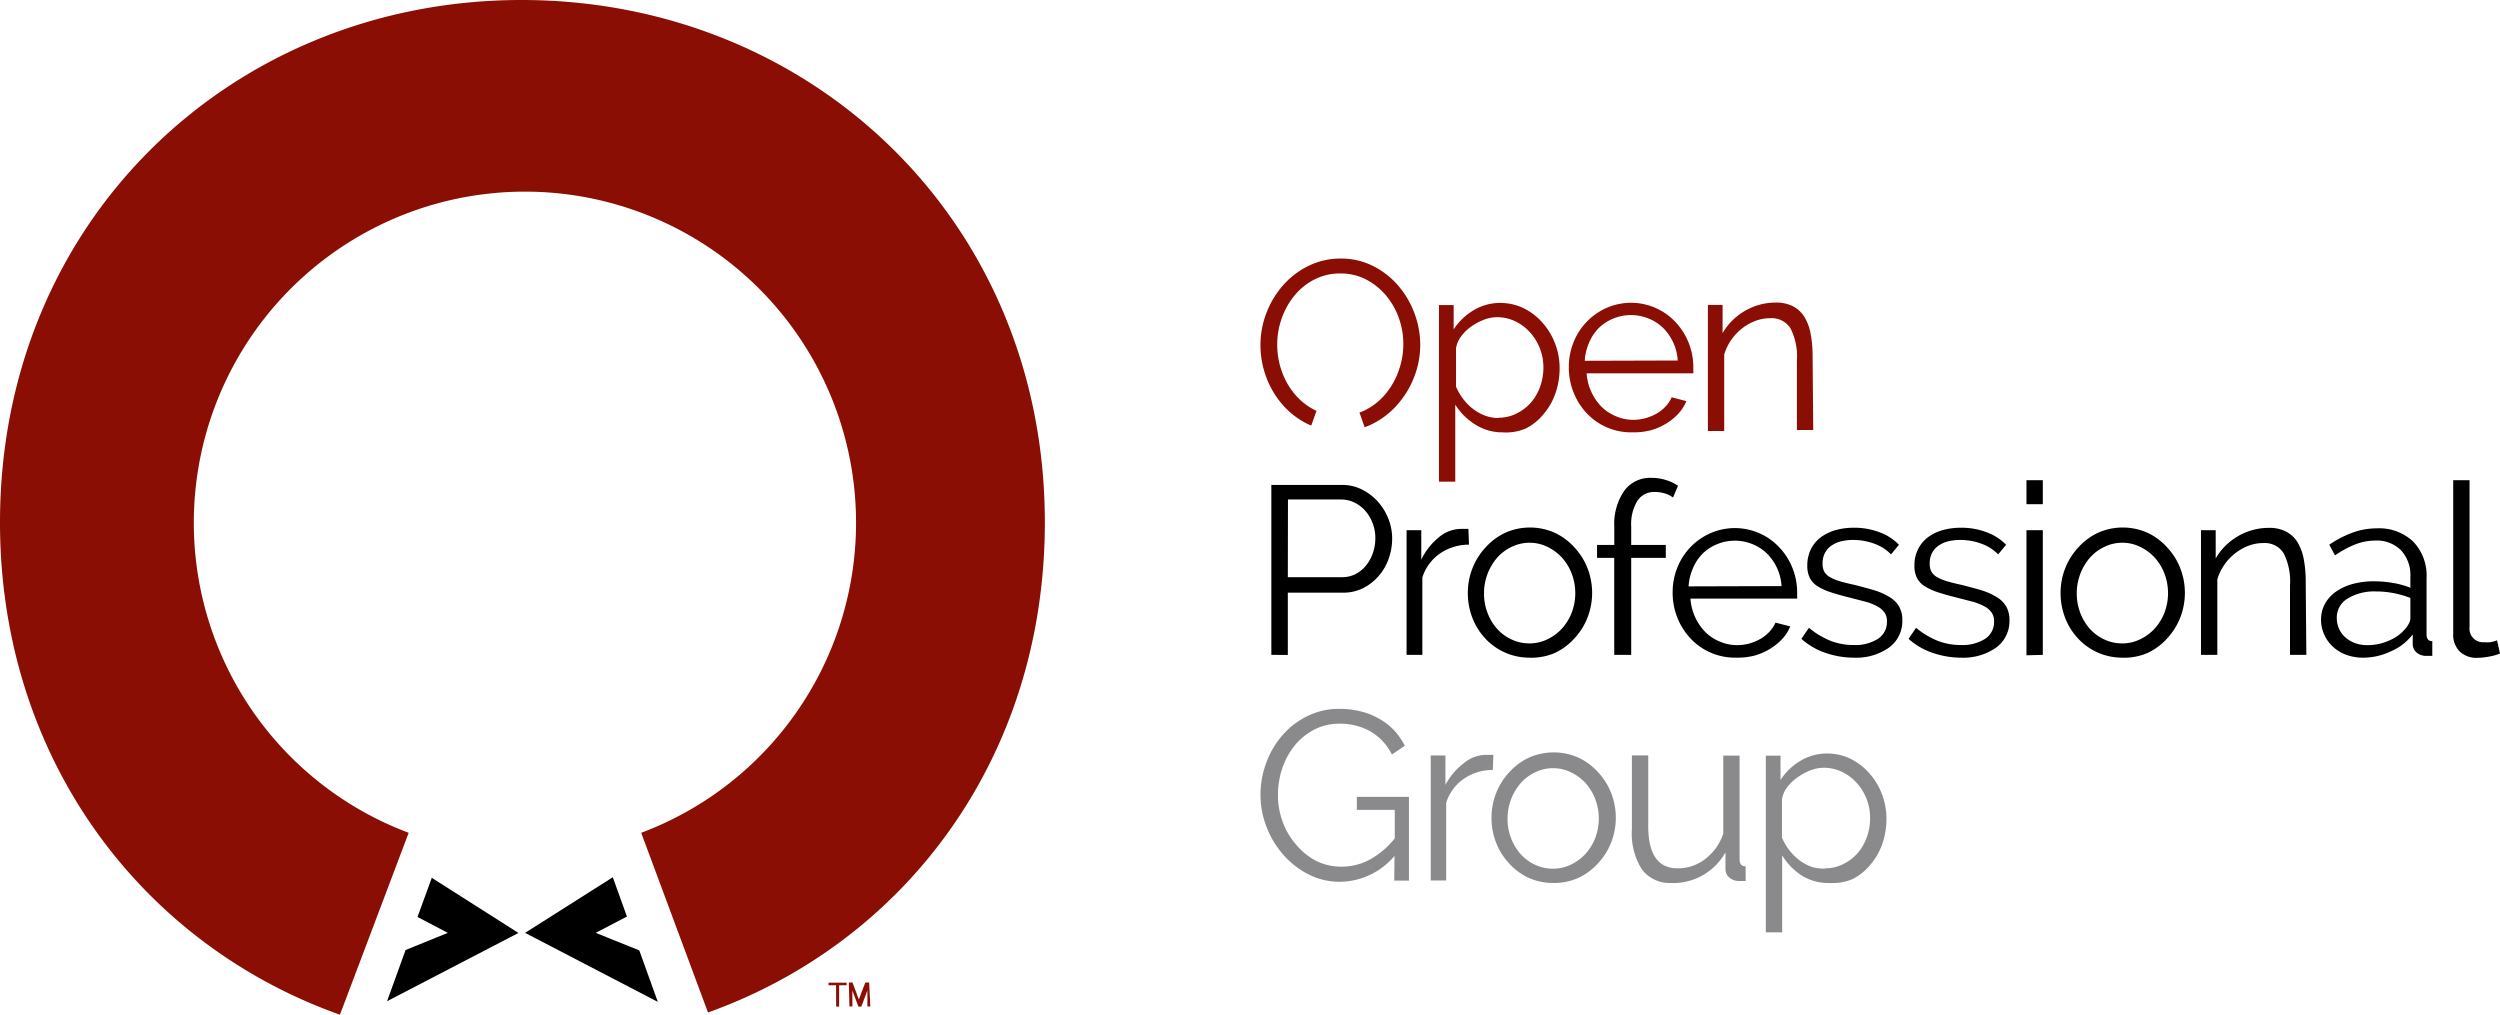
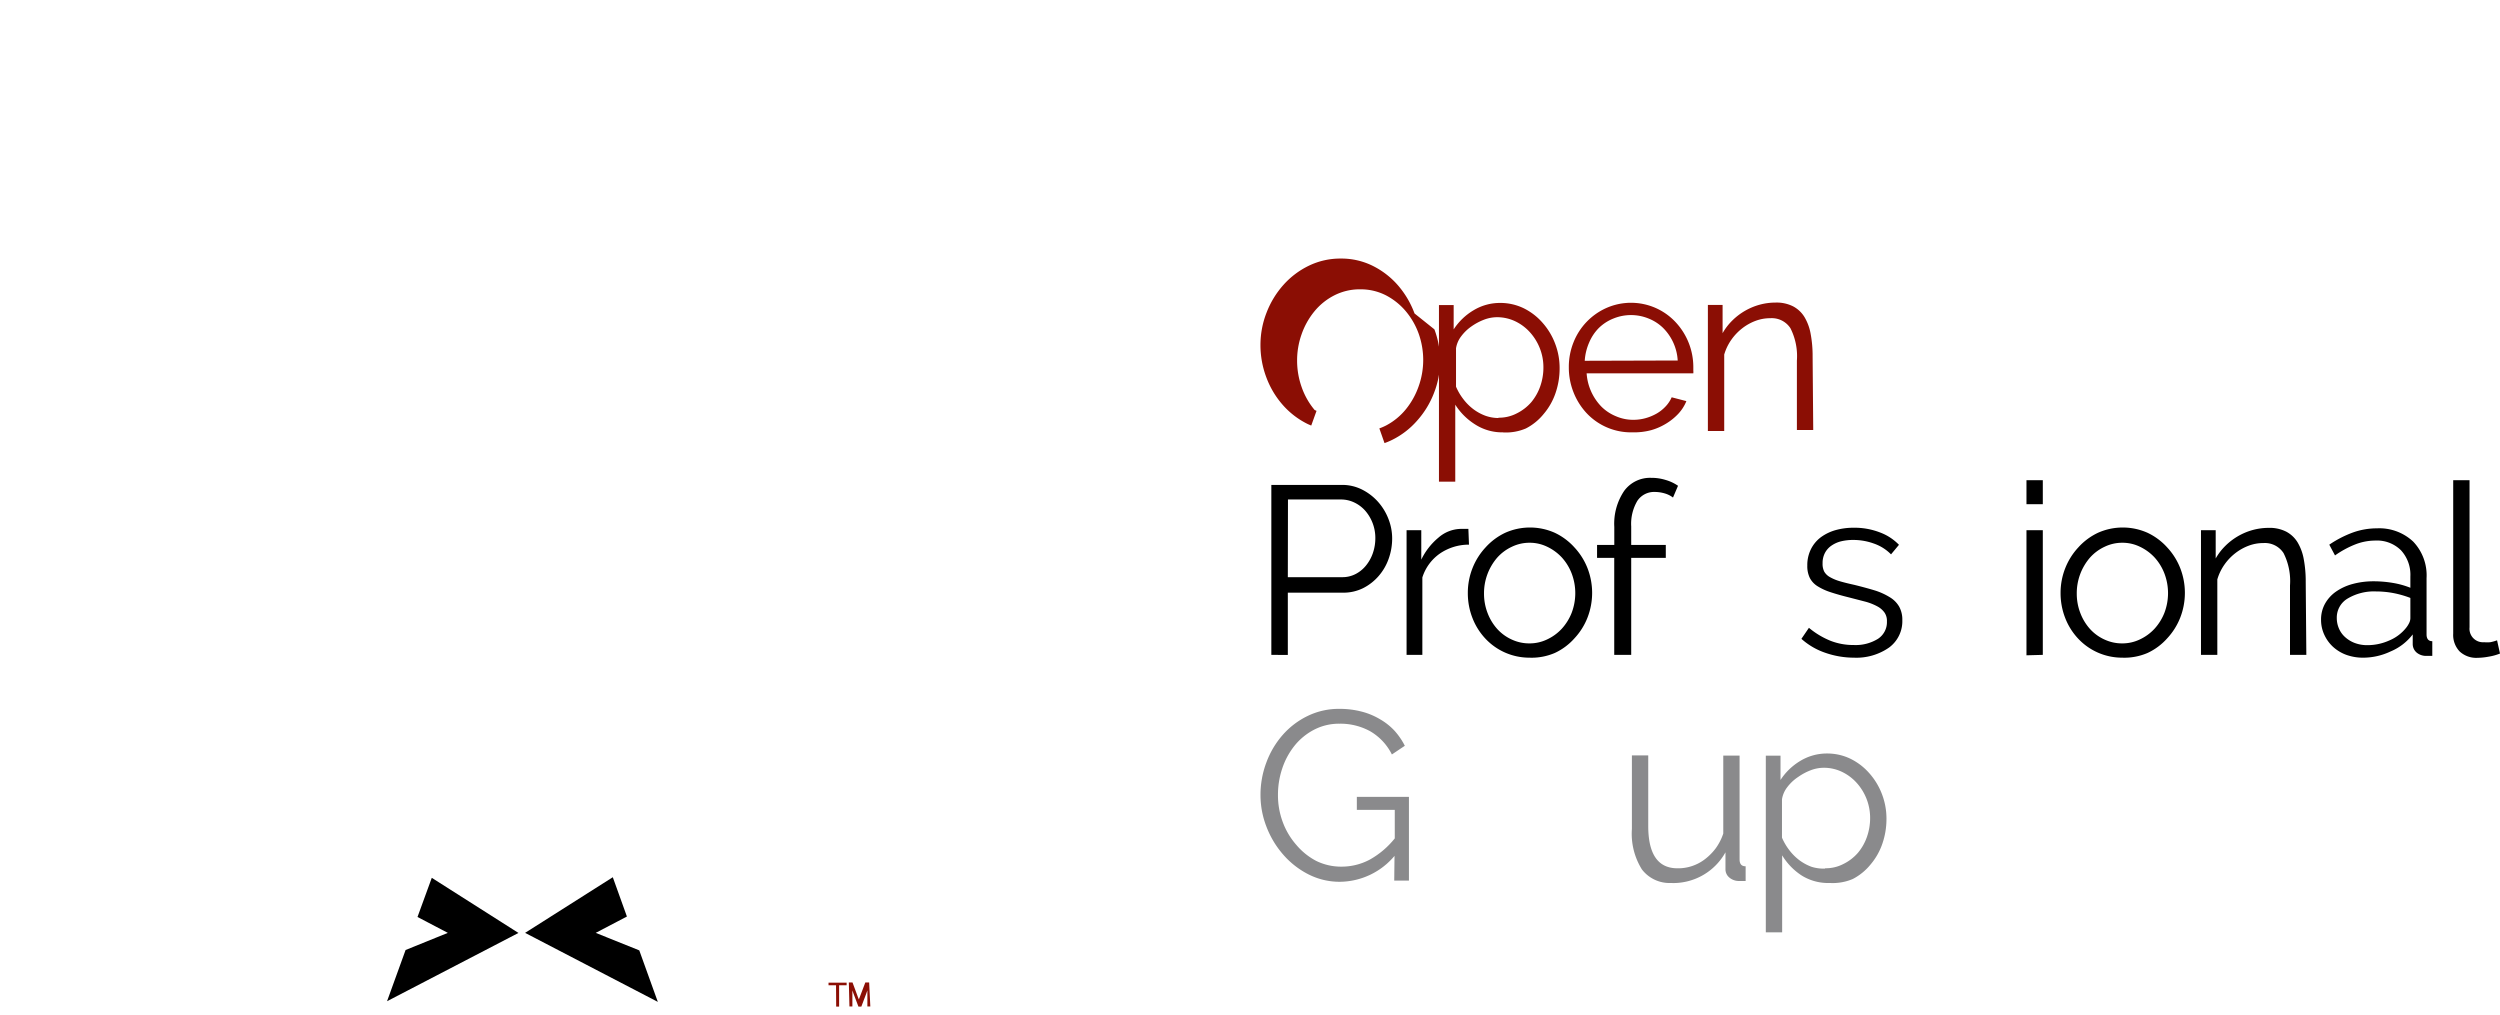
<svg xmlns="http://www.w3.org/2000/svg" width="170" height="68.999" viewBox="0 0 170 68.999">
  <defs>
    <clipPath id="a">
      <rect width="170" height="68.999" fill="none" />
    </clipPath>
    <clipPath id="b">
      <rect width="170" height="68.999" transform="translate(0 0)" fill="none" />
    </clipPath>
    <clipPath id="c">
      <rect width="10.097" height="11.759" transform="translate(85.711 48.204)" fill="none" />
    </clipPath>
    <clipPath id="d">
      <rect width="4.263" height="8.536" transform="translate(97.289 51.336)" fill="none" />
    </clipPath>
    <clipPath id="e">
      <rect width="8.452" height="8.884" transform="translate(101.422 51.159)" fill="none" />
    </clipPath>
    <clipPath id="f">
      <rect width="7.748" height="8.68" transform="translate(110.956 51.366)" fill="none" />
    </clipPath>
    <clipPath id="g">
      <rect width="8.206" height="12.159" transform="translate(120.075 51.236)" fill="none" />
    </clipPath>
  </defs>
  <g clip-path="url(#a)">
    <g clip-path="url(#b)">
      <path d="M102.2,29.4a3.4,3.4,0,0,1-1.911-.551,4.3,4.3,0,0,1-1.331-1.331v5.234H97.849V20.745h1V22.4a4.1,4.1,0,0,1,1.351-1.3,3.462,3.462,0,0,1,1.811-.5,3.626,3.626,0,0,1,1.621.371,4.119,4.119,0,0,1,1.281,1,4.547,4.547,0,0,1,.841,1.411,4.618,4.618,0,0,1,.3,1.652,5.16,5.16,0,0,1-.28,1.7,4.34,4.34,0,0,1-.791,1.4,3.778,3.778,0,0,1-1.221,1,3.465,3.465,0,0,1-1.561.27m-.31-1a2.611,2.611,0,0,0,1.241-.29,3.155,3.155,0,0,0,1-.771,3.49,3.49,0,0,0,.61-1.091,3.83,3.83,0,0,0,.21-1.26,3.506,3.506,0,0,0-.24-1.3,3.576,3.576,0,0,0-.67-1.091,3.2,3.2,0,0,0-1-.751,2.88,2.88,0,0,0-1.251-.28,2.508,2.508,0,0,0-.881.17,3.891,3.891,0,0,0-.86.461,3.01,3.01,0,0,0-.691.67,1.809,1.809,0,0,0-.35.811v2.612a3.9,3.9,0,0,0,.5.85,3.542,3.542,0,0,0,.681.681,3.21,3.21,0,0,0,.83.45,2.662,2.662,0,0,0,.871.15Z" fill="#8b0e04" />
      <path d="M110.948,29.4a4.141,4.141,0,0,1-3.062-1.31A4.493,4.493,0,0,1,107,26.679a4.58,4.58,0,0,1-.32-1.712,4.473,4.473,0,0,1,.32-1.691,4.275,4.275,0,0,1,2.232-2.332,4.145,4.145,0,0,1,4.743,1,4.474,4.474,0,0,1,1.171,3v.26a.912.912,0,0,1,0,.181h-7.255a3.592,3.592,0,0,0,1,2.261,3.012,3.012,0,0,0,1,.661,2.908,2.908,0,0,0,1.171.24,3.1,3.1,0,0,0,.83-.11,3.35,3.35,0,0,0,.751-.31,2.606,2.606,0,0,0,.61-.481,2.153,2.153,0,0,0,.421-.63l1,.26a2.8,2.8,0,0,1-.55.861,3.891,3.891,0,0,1-.831.67,4.075,4.075,0,0,1-1,.44,4.461,4.461,0,0,1-1.341.15m3.132-4.883a3.4,3.4,0,0,0-1-2.222,3.006,3.006,0,0,0-1-.64,3.156,3.156,0,0,0-2.352,0,3.011,3.011,0,0,0-1,.64,3.121,3.121,0,0,0-.67,1,3.671,3.671,0,0,0-.3,1.241Z" fill="#8b0e04" />
      <path d="M123.3,29.241h-1.111V24.518a4.2,4.2,0,0,0-.44-2.2,1.512,1.512,0,0,0-1.371-.68,2.827,2.827,0,0,0-1,.18,3.437,3.437,0,0,0-.91.51,3.59,3.59,0,0,0-.741.781,3.419,3.419,0,0,0-.48,1v5.2h-1.111V20.735h1v1.921a3.906,3.906,0,0,1,.64-.84,4.24,4.24,0,0,1,1.861-1.091,4.141,4.141,0,0,1,1.1-.15,2.485,2.485,0,0,1,1.2.26,2.006,2.006,0,0,1,.771.731,3.383,3.383,0,0,1,.42,1.16,8.173,8.173,0,0,1,.13,1.521Z" fill="#8b0e04" />
      <path d="M86.451,44.532V32.974h4.794a3,3,0,0,1,1.381.32,3.661,3.661,0,0,1,1.08.83,3.811,3.811,0,0,1,.711,1.171,3.62,3.62,0,0,1,.25,1.321A4.063,4.063,0,0,1,94.427,38a3.606,3.606,0,0,1-.681,1.171,3.455,3.455,0,0,1-1.05.821,3.015,3.015,0,0,1-1.361.31H87.572v4.233Zm1.121-5.284h3.7a1.939,1.939,0,0,0,.92-.22,2.217,2.217,0,0,0,.711-.591,2.761,2.761,0,0,0,.46-.85,3.1,3.1,0,0,0,.16-1,2.821,2.821,0,0,0-.69-1.861,2.326,2.326,0,0,0-.751-.561,2.1,2.1,0,0,0-.9-.2h-3.6Z" />
      <path d="M99.891,37.036a3.482,3.482,0,0,0-2,.62,3.127,3.127,0,0,0-1.171,1.612v5.263H95.647V36.055h1v2a4.459,4.459,0,0,1,1.162-1.491,2.375,2.375,0,0,1,1.55-.6h.491Z" />
      <path d="M103.993,44.722a4.094,4.094,0,0,1-3-1.311,4.336,4.336,0,0,1-.871-1.4,4.621,4.621,0,0,1-.31-1.681,4.563,4.563,0,0,1,.32-1.7,4.474,4.474,0,0,1,.881-1.4,4.228,4.228,0,0,1,1.341-1,4.136,4.136,0,0,1,3.372,0,4.216,4.216,0,0,1,1.341,1,4.456,4.456,0,0,1,.881,1.4,4.639,4.639,0,0,1,0,3.372,4.427,4.427,0,0,1-.881,1.4,4.1,4.1,0,0,1-1.341,1,4,4,0,0,1-1.731.32m-3.082-4.373a3.646,3.646,0,0,0,.24,1.331,3.46,3.46,0,0,0,.651,1.081,3.006,3.006,0,0,0,1,.73,2.817,2.817,0,0,0,1.2.26,2.742,2.742,0,0,0,1.2-.27,3.208,3.208,0,0,0,1-.73,3.529,3.529,0,0,0,.67-1.081,3.762,3.762,0,0,0,0-2.672,3.478,3.478,0,0,0-.67-1.091,3.263,3.263,0,0,0-1-.73,2.7,2.7,0,0,0-1.191-.27,2.746,2.746,0,0,0-1.2.27,3.077,3.077,0,0,0-1,.74,3.7,3.7,0,0,0-.9,2.452Z" />
      <path d="M109.768,44.531V37.936H108.6v-.88h1.172V35.835a3.994,3.994,0,0,1,.67-2.452,2.178,2.178,0,0,1,1.841-.89,3.229,3.229,0,0,1,1,.15,2.86,2.86,0,0,1,.822.39l-.341.8a1.675,1.675,0,0,0-.56-.28,2.39,2.39,0,0,0-.661-.1,1.369,1.369,0,0,0-1.2.6,3.062,3.062,0,0,0-.421,1.741v1.261h2.352v.88h-2.352v6.595Z" />
-       <path d="M118.013,44.721a4.141,4.141,0,0,1-3.062-1.31A4.494,4.494,0,0,1,114.06,42a4.58,4.58,0,0,1-.32-1.712,4.473,4.473,0,0,1,.32-1.691,4.275,4.275,0,0,1,2.232-2.332,4.144,4.144,0,0,1,4.743,1,4.474,4.474,0,0,1,1.171,3v.26a.913.913,0,0,1,0,.181h-7.255a3.6,3.6,0,0,0,1,2.261,3.012,3.012,0,0,0,1,.661,2.908,2.908,0,0,0,1.171.24,3.1,3.1,0,0,0,.83-.11,3.35,3.35,0,0,0,.751-.31,2.606,2.606,0,0,0,.61-.481,2.153,2.153,0,0,0,.421-.63l1,.26a2.817,2.817,0,0,1-.55.861,3.921,3.921,0,0,1-.831.67,4.075,4.075,0,0,1-1,.44,4.462,4.462,0,0,1-1.341.15m3.133-4.863a3.407,3.407,0,0,0-1-2.222,3.006,3.006,0,0,0-1-.64,3.156,3.156,0,0,0-2.352,0,3.011,3.011,0,0,0-1,.64,3.121,3.121,0,0,0-.67,1,3.671,3.671,0,0,0-.3,1.241Z" />
      <path d="M126.069,44.722a5.911,5.911,0,0,1-1.941-.33,4.68,4.68,0,0,1-1.632-.951l.511-.75a5.517,5.517,0,0,0,1.461.88,4.244,4.244,0,0,0,1.591.29,2.871,2.871,0,0,0,1.641-.42,1.351,1.351,0,0,0,.611-1.181,1,1,0,0,0-.161-.6,1.4,1.4,0,0,0-.48-.42,3.791,3.791,0,0,0-.8-.321l-1.121-.29q-.73-.18-1.271-.36a3.91,3.91,0,0,1-.891-.41,1.461,1.461,0,0,1-.52-.561,1.819,1.819,0,0,1-.17-.84,2.416,2.416,0,0,1,.25-1.121,2.288,2.288,0,0,1,.68-.811,3.148,3.148,0,0,1,1-.48,4.527,4.527,0,0,1,1.231-.16,4.775,4.775,0,0,1,1.781.32,3.489,3.489,0,0,1,1.291.841l-.54.65a3.007,3.007,0,0,0-1.151-.73,4.118,4.118,0,0,0-1.411-.251,3.544,3.544,0,0,0-.821.09,2,2,0,0,0-.66.291,1.386,1.386,0,0,0-.45.5,1.473,1.473,0,0,0-.161.71,1.166,1.166,0,0,0,.111.561,1,1,0,0,0,.38.37,3.045,3.045,0,0,0,.66.28q.4.12,1,.251.81.2,1.431.39a4.469,4.469,0,0,1,1,.46,1.792,1.792,0,0,1,.63.641,1.824,1.824,0,0,1,.21.91,2.222,2.222,0,0,1-.9,1.862,3.884,3.884,0,0,1-2.392.69" />
-       <path d="M133.354,44.722a5.911,5.911,0,0,1-1.941-.33,4.68,4.68,0,0,1-1.632-.951l.511-.75a5.517,5.517,0,0,0,1.461.88,4.244,4.244,0,0,0,1.591.29,2.871,2.871,0,0,0,1.641-.42,1.351,1.351,0,0,0,.611-1.181,1,1,0,0,0-.161-.6,1.4,1.4,0,0,0-.48-.42,3.791,3.791,0,0,0-.8-.321l-1.121-.29q-.73-.18-1.271-.36a3.953,3.953,0,0,1-.891-.41,1.461,1.461,0,0,1-.52-.561,1.819,1.819,0,0,1-.17-.84,2.4,2.4,0,0,1,.25-1.121,2.288,2.288,0,0,1,.68-.811,3.148,3.148,0,0,1,1-.48,4.527,4.527,0,0,1,1.231-.16,4.775,4.775,0,0,1,1.781.32,3.489,3.489,0,0,1,1.291.841l-.54.65a3.015,3.015,0,0,0-1.151-.73,4.118,4.118,0,0,0-1.411-.251,3.544,3.544,0,0,0-.821.09,2,2,0,0,0-.66.291,1.386,1.386,0,0,0-.45.5,1.462,1.462,0,0,0-.161.71,1.166,1.166,0,0,0,.111.561,1,1,0,0,0,.38.37,3.045,3.045,0,0,0,.66.28q.4.12,1,.251.81.2,1.431.39a4.469,4.469,0,0,1,1,.46,1.792,1.792,0,0,1,.63.641,1.824,1.824,0,0,1,.21.91,2.222,2.222,0,0,1-.9,1.862,3.884,3.884,0,0,1-2.392.69" />
      <path d="M137.8,34.284V32.653h1.111v1.631Zm0,10.277V36.055h1.111v8.476Z" />
      <path d="M144.3,44.722a4.094,4.094,0,0,1-3-1.311,4.336,4.336,0,0,1-.871-1.4,4.621,4.621,0,0,1-.31-1.681,4.563,4.563,0,0,1,.32-1.7,4.474,4.474,0,0,1,.881-1.4,4.227,4.227,0,0,1,1.341-1,4.136,4.136,0,0,1,3.372,0,4.216,4.216,0,0,1,1.341,1,4.456,4.456,0,0,1,.881,1.4,4.639,4.639,0,0,1,0,3.372,4.438,4.438,0,0,1-.881,1.4,4.1,4.1,0,0,1-1.341,1,4,4,0,0,1-1.731.32m-3.082-4.373a3.646,3.646,0,0,0,.24,1.331,3.46,3.46,0,0,0,.651,1.081,3.006,3.006,0,0,0,1,.73,2.818,2.818,0,0,0,1.2.26,2.742,2.742,0,0,0,1.2-.27,3.208,3.208,0,0,0,1-.73,3.53,3.53,0,0,0,.67-1.081,3.762,3.762,0,0,0,0-2.672,3.478,3.478,0,0,0-.67-1.091,3.264,3.264,0,0,0-1-.73,2.7,2.7,0,0,0-1.191-.27,2.746,2.746,0,0,0-1.2.27,3.063,3.063,0,0,0-1,.74,3.7,3.7,0,0,0-.9,2.452Z" />
      <path d="M156.831,44.531H155.72V39.808a4.2,4.2,0,0,0-.44-2.2,1.512,1.512,0,0,0-1.371-.68,2.827,2.827,0,0,0-1,.18,3.468,3.468,0,0,0-.91.51,3.589,3.589,0,0,0-.741.781,3.419,3.419,0,0,0-.48,1v5.134h-1.111V36.055h1v1.921a3.906,3.906,0,0,1,.64-.84,4.24,4.24,0,0,1,1.861-1.091,4.141,4.141,0,0,1,1.1-.15,2.485,2.485,0,0,1,1.2.26,2.006,2.006,0,0,1,.771.731,3.383,3.383,0,0,1,.42,1.16,8.173,8.173,0,0,1,.13,1.521Z" />
      <path d="M160.734,44.722a3.343,3.343,0,0,1-1.181-.191,2.741,2.741,0,0,1-.921-.56,2.567,2.567,0,0,1-.59-.831,2.39,2.39,0,0,1-.21-1,2.2,2.2,0,0,1,.26-1.071,2.469,2.469,0,0,1,.73-.821,3.626,3.626,0,0,1,1.131-.53,5.382,5.382,0,0,1,1.461-.19,7.878,7.878,0,0,1,1.3.11,5.781,5.781,0,0,1,1.191.33V39.2a2.453,2.453,0,0,0-.64-1.782,2.314,2.314,0,0,0-1.742-.66,3.778,3.778,0,0,0-1.361.26,6.577,6.577,0,0,0-1.381.751l-.39-.731a7.357,7.357,0,0,1,1.611-.83,4.828,4.828,0,0,1,1.631-.281,3.363,3.363,0,0,1,2.462.9,3.321,3.321,0,0,1,.911,2.482V43.14c0,.3.13.461.39.461v1h-.44a1.01,1.01,0,0,1-.591-.2.76.76,0,0,1-.3-.59V43.14a3.682,3.682,0,0,1-1.511,1.161,4.367,4.367,0,0,1-1.821.421m.28-.851a3.625,3.625,0,0,0,1.461-.32,2.89,2.89,0,0,0,1.151-.871,1.769,1.769,0,0,0,.2-.32.761.761,0,0,0,.08-.32V40.659a6.776,6.776,0,0,0-1.161-.331,6.388,6.388,0,0,0-1.171-.11,3.5,3.5,0,0,0-1.931.481,1.5,1.5,0,0,0-.74,1.331,1.753,1.753,0,0,0,.13.67,1.656,1.656,0,0,0,.4.591,2.079,2.079,0,0,0,.66.42,2.4,2.4,0,0,0,.911.16Z" />
      <path d="M166.818,32.653h1.111V42.66a.919.919,0,0,0,.99,1.011,2.278,2.278,0,0,0,.421,0,2.909,2.909,0,0,0,.46-.13l.2.9a3.646,3.646,0,0,1-.76.21,4.433,4.433,0,0,1-.771.081,1.657,1.657,0,0,1-1.211-.431,1.623,1.623,0,0,1-.44-1.211Z" />
      <g opacity="0.7" style="isolation:isolate">
        <g clip-path="url(#c)">
          <path d="M94.827,58.2a4.9,4.9,0,0,1-3.7,1.761,4.651,4.651,0,0,1-2.161-.51,5.669,5.669,0,0,1-1.711-1.341,6.266,6.266,0,0,1-1.131-1.881,5.905,5.905,0,0,1-.41-2.162,6.238,6.238,0,0,1,.4-2.221,5.981,5.981,0,0,1,1.111-1.872,5.354,5.354,0,0,1,1.7-1.291,4.822,4.822,0,0,1,2.141-.48,5.889,5.889,0,0,1,1.541.19,4.719,4.719,0,0,1,1.241.52,4.147,4.147,0,0,1,1,.8,4.725,4.725,0,0,1,.68,1l-.88.59a3.759,3.759,0,0,0-1.481-1.581,4.208,4.208,0,0,0-2.072-.51,3.674,3.674,0,0,0-1.741.41,4.16,4.16,0,0,0-1.321,1.081,4.991,4.991,0,0,0-.84,1.551,5.6,5.6,0,0,0-.291,1.8,5.21,5.21,0,0,0,.331,1.861,4.936,4.936,0,0,0,.92,1.541A4.492,4.492,0,0,0,89.5,58.541a3.845,3.845,0,0,0,1.721.391,4.083,4.083,0,0,0,1.892-.461,5.767,5.767,0,0,0,1.731-1.461V55.069H92.265v-.881h3.543v5.694h-1Z" fill="#58595b" />
        </g>
      </g>
      <g opacity="0.7" style="isolation:isolate">
        <g clip-path="url(#d)">
-           <path d="M101.512,52.357a3.472,3.472,0,0,0-2,.62,3.122,3.122,0,0,0-1.171,1.612v5.283H97.289v-8.5h1v2a4.461,4.461,0,0,1,1.221-1.451,2.381,2.381,0,0,1,1.551-.591h.49Z" fill="#58595b" />
-         </g>
+           </g>
      </g>
      <g opacity="0.7" style="isolation:isolate">
        <g clip-path="url(#e)">
-           <path d="M105.644,60.042a4.083,4.083,0,0,1-1.7-.35,4.176,4.176,0,0,1-1.341-1,4.319,4.319,0,0,1-.871-1.4,4.621,4.621,0,0,1-.31-1.681,4.552,4.552,0,0,1,.32-1.691,4.427,4.427,0,0,1,.881-1.4,4.228,4.228,0,0,1,1.341-1,4.152,4.152,0,0,1,3.372,0,4.216,4.216,0,0,1,1.341,1,4.427,4.427,0,0,1,.881,1.4,4.639,4.639,0,0,1,0,3.372,4.427,4.427,0,0,1-.881,1.4,4.14,4.14,0,0,1-1.341,1,4,4,0,0,1-1.691.35m-3.132-4.373a3.667,3.667,0,0,0,.24,1.331,3.479,3.479,0,0,0,.651,1.081,3.006,3.006,0,0,0,1,.73,2.817,2.817,0,0,0,1.2.26,2.725,2.725,0,0,0,1.2-.27,3.177,3.177,0,0,0,1-.73,3.51,3.51,0,0,0,.67-1.081,3.756,3.756,0,0,0,0-2.662,3.478,3.478,0,0,0-.67-1.091,3.208,3.208,0,0,0-1-.73,2.669,2.669,0,0,0-1.191-.27,2.732,2.732,0,0,0-1.2.27,3,3,0,0,0-1,.74,3.693,3.693,0,0,0-.9,2.442Z" fill="#58595b" />
-         </g>
+           </g>
      </g>
      <g opacity="0.7" style="isolation:isolate">
        <g clip-path="url(#f)">
          <path d="M113.65,60.042a2.359,2.359,0,0,1-2-.921,4.579,4.579,0,0,1-.681-2.752v-5h1.111v4.793q0,2.892,2,2.882a2.936,2.936,0,0,0,1-.16,3,3,0,0,0,.871-.47,3.805,3.805,0,0,0,.72-.731,3.722,3.722,0,0,0,.511-1v-5.3h1.11v7.065q0,.46.411.46v1h-.461a1,1,0,0,1-.64-.23.72.72,0,0,1-.27-.571v-1.15a4.064,4.064,0,0,1-3.593,2.091Z" fill="#58595b" />
        </g>
      </g>
      <g opacity="0.7" style="isolation:isolate">
        <g clip-path="url(#g)">
          <path d="M124.418,60.043a3.4,3.4,0,0,1-1.891-.5,4.294,4.294,0,0,1-1.341-1.381V63.4h-1.111V51.387h1v1.651a4.128,4.128,0,0,1,1.351-1.3,3.481,3.481,0,0,1,1.811-.5,3.613,3.613,0,0,1,1.621.371,4.119,4.119,0,0,1,1.281,1,4.586,4.586,0,0,1,.841,1.411,4.64,4.64,0,0,1,.3,1.652,5.156,5.156,0,0,1-.28,1.7,4.34,4.34,0,0,1-.791,1.4,3.8,3.8,0,0,1-1.221,1,3.465,3.465,0,0,1-1.571.27m-.31-1a2.6,2.6,0,0,0,1.241-.29,3.126,3.126,0,0,0,1-.771,3.459,3.459,0,0,0,.61-1.091,3.83,3.83,0,0,0,.21-1.26,3.527,3.527,0,0,0-.24-1.3,3.577,3.577,0,0,0-.67-1.091,3.2,3.2,0,0,0-1-.751,2.849,2.849,0,0,0-1.251-.28,2.531,2.531,0,0,0-.881.17,3.891,3.891,0,0,0-.86.461,2.989,2.989,0,0,0-.741.7,1.8,1.8,0,0,0-.35.811v2.612a3.9,3.9,0,0,0,.5.85,3.542,3.542,0,0,0,.681.681,3.272,3.272,0,0,0,.83.45,2.685,2.685,0,0,0,.921.12Z" fill="#58595b" />
        </g>
      </g>
-       <path d="M96.188,21.315a6.2,6.2,0,0,0-1.1-1.881,5.541,5.541,0,0,0-1.711-1.341,4.8,4.8,0,0,0-2.212-.511,4.9,4.9,0,0,0-2.151.481,5.553,5.553,0,0,0-1.731,1.3,6.128,6.128,0,0,0-1.151,1.881,5.991,5.991,0,0,0-.42,2.222,6.192,6.192,0,0,0,.39,2.171,5.985,5.985,0,0,0,1.111,1.881,5.472,5.472,0,0,0,1.721,1.321l.23.1.36-1-.13-.06A4.332,4.332,0,0,1,88.042,26.8a4.941,4.941,0,0,1-.88-1.551,5.385,5.385,0,0,1-.311-1.822,5.312,5.312,0,0,1,.3-1.761,5.109,5.109,0,0,1,.86-1.551,4.222,4.222,0,0,1,1.351-1.1,3.8,3.8,0,0,1,1.781-.42,3.758,3.758,0,0,1,1.732.4,4.432,4.432,0,0,1,1.351,1.071,5,5,0,0,1,.89,1.541,5.323,5.323,0,0,1,0,3.583,5.164,5.164,0,0,1-.86,1.551,4.343,4.343,0,0,1-1.351,1.111,3.688,3.688,0,0,1-.461.2l.351,1a4.671,4.671,0,0,0,.48-.2,5.489,5.489,0,0,0,1.741-1.331,6.083,6.083,0,0,0,1.141-1.871,6.011,6.011,0,0,0,.42-2.222,6.091,6.091,0,0,0-.39-2.111" fill="#8b0e04" />
-       <path d="M35.465,0C15.831,0,0,14.951,0,35.525,0,51.536,9.6,64.205,23.116,69L27.79,56.63a22.516,22.516,0,1,1,15.811,0l4.543,12.219c13.4-4.794,22.906-17.313,22.906-33.324C71.05,14.951,55.119,0,35.465,0" fill="#8b0e04" />
+       <path d="M96.188,21.315a6.2,6.2,0,0,0-1.1-1.881,5.541,5.541,0,0,0-1.711-1.341,4.8,4.8,0,0,0-2.212-.511,4.9,4.9,0,0,0-2.151.481,5.553,5.553,0,0,0-1.731,1.3,6.128,6.128,0,0,0-1.151,1.881,5.991,5.991,0,0,0-.42,2.222,6.192,6.192,0,0,0,.39,2.171,5.985,5.985,0,0,0,1.111,1.881,5.472,5.472,0,0,0,1.721,1.321l.23.1.36-1-.13-.06a4.941,4.941,0,0,1-.88-1.551,5.385,5.385,0,0,1-.311-1.822,5.312,5.312,0,0,1,.3-1.761,5.109,5.109,0,0,1,.86-1.551,4.222,4.222,0,0,1,1.351-1.1,3.8,3.8,0,0,1,1.781-.42,3.758,3.758,0,0,1,1.732.4,4.432,4.432,0,0,1,1.351,1.071,5,5,0,0,1,.89,1.541,5.323,5.323,0,0,1,0,3.583,5.164,5.164,0,0,1-.86,1.551,4.343,4.343,0,0,1-1.351,1.111,3.688,3.688,0,0,1-.461.2l.351,1a4.671,4.671,0,0,0,.48-.2,5.489,5.489,0,0,0,1.741-1.331,6.083,6.083,0,0,0,1.141-1.871,6.011,6.011,0,0,0,.42-2.222,6.091,6.091,0,0,0-.39-2.111" fill="#8b0e04" />
      <path d="M56.85,67h-.51v-.18h1.231V67H57.06v1.451h-.2Z" fill="#8b0e04" />
      <path d="M57.721,66.807h.25l.37,1,.06.15v0l.061-.15.38-1h.26l.08,1.631h-.2V67.347l-.07.2-.34.9h-.2l-.34-.9-.07-.2v1.091h-.2Z" fill="#8b0e04" />
      <path d="M43.471,64.626l-2.962-1.191,2.121-1.111-.96-2.672-5.964,3.783,9.026,4.693Z" />
      <path d="M29.361,59.692l-.971,2.662,2.062,1.081L27.58,64.6l-1.261,3.483,8.936-4.643Z" />
    </g>
  </g>
</svg>